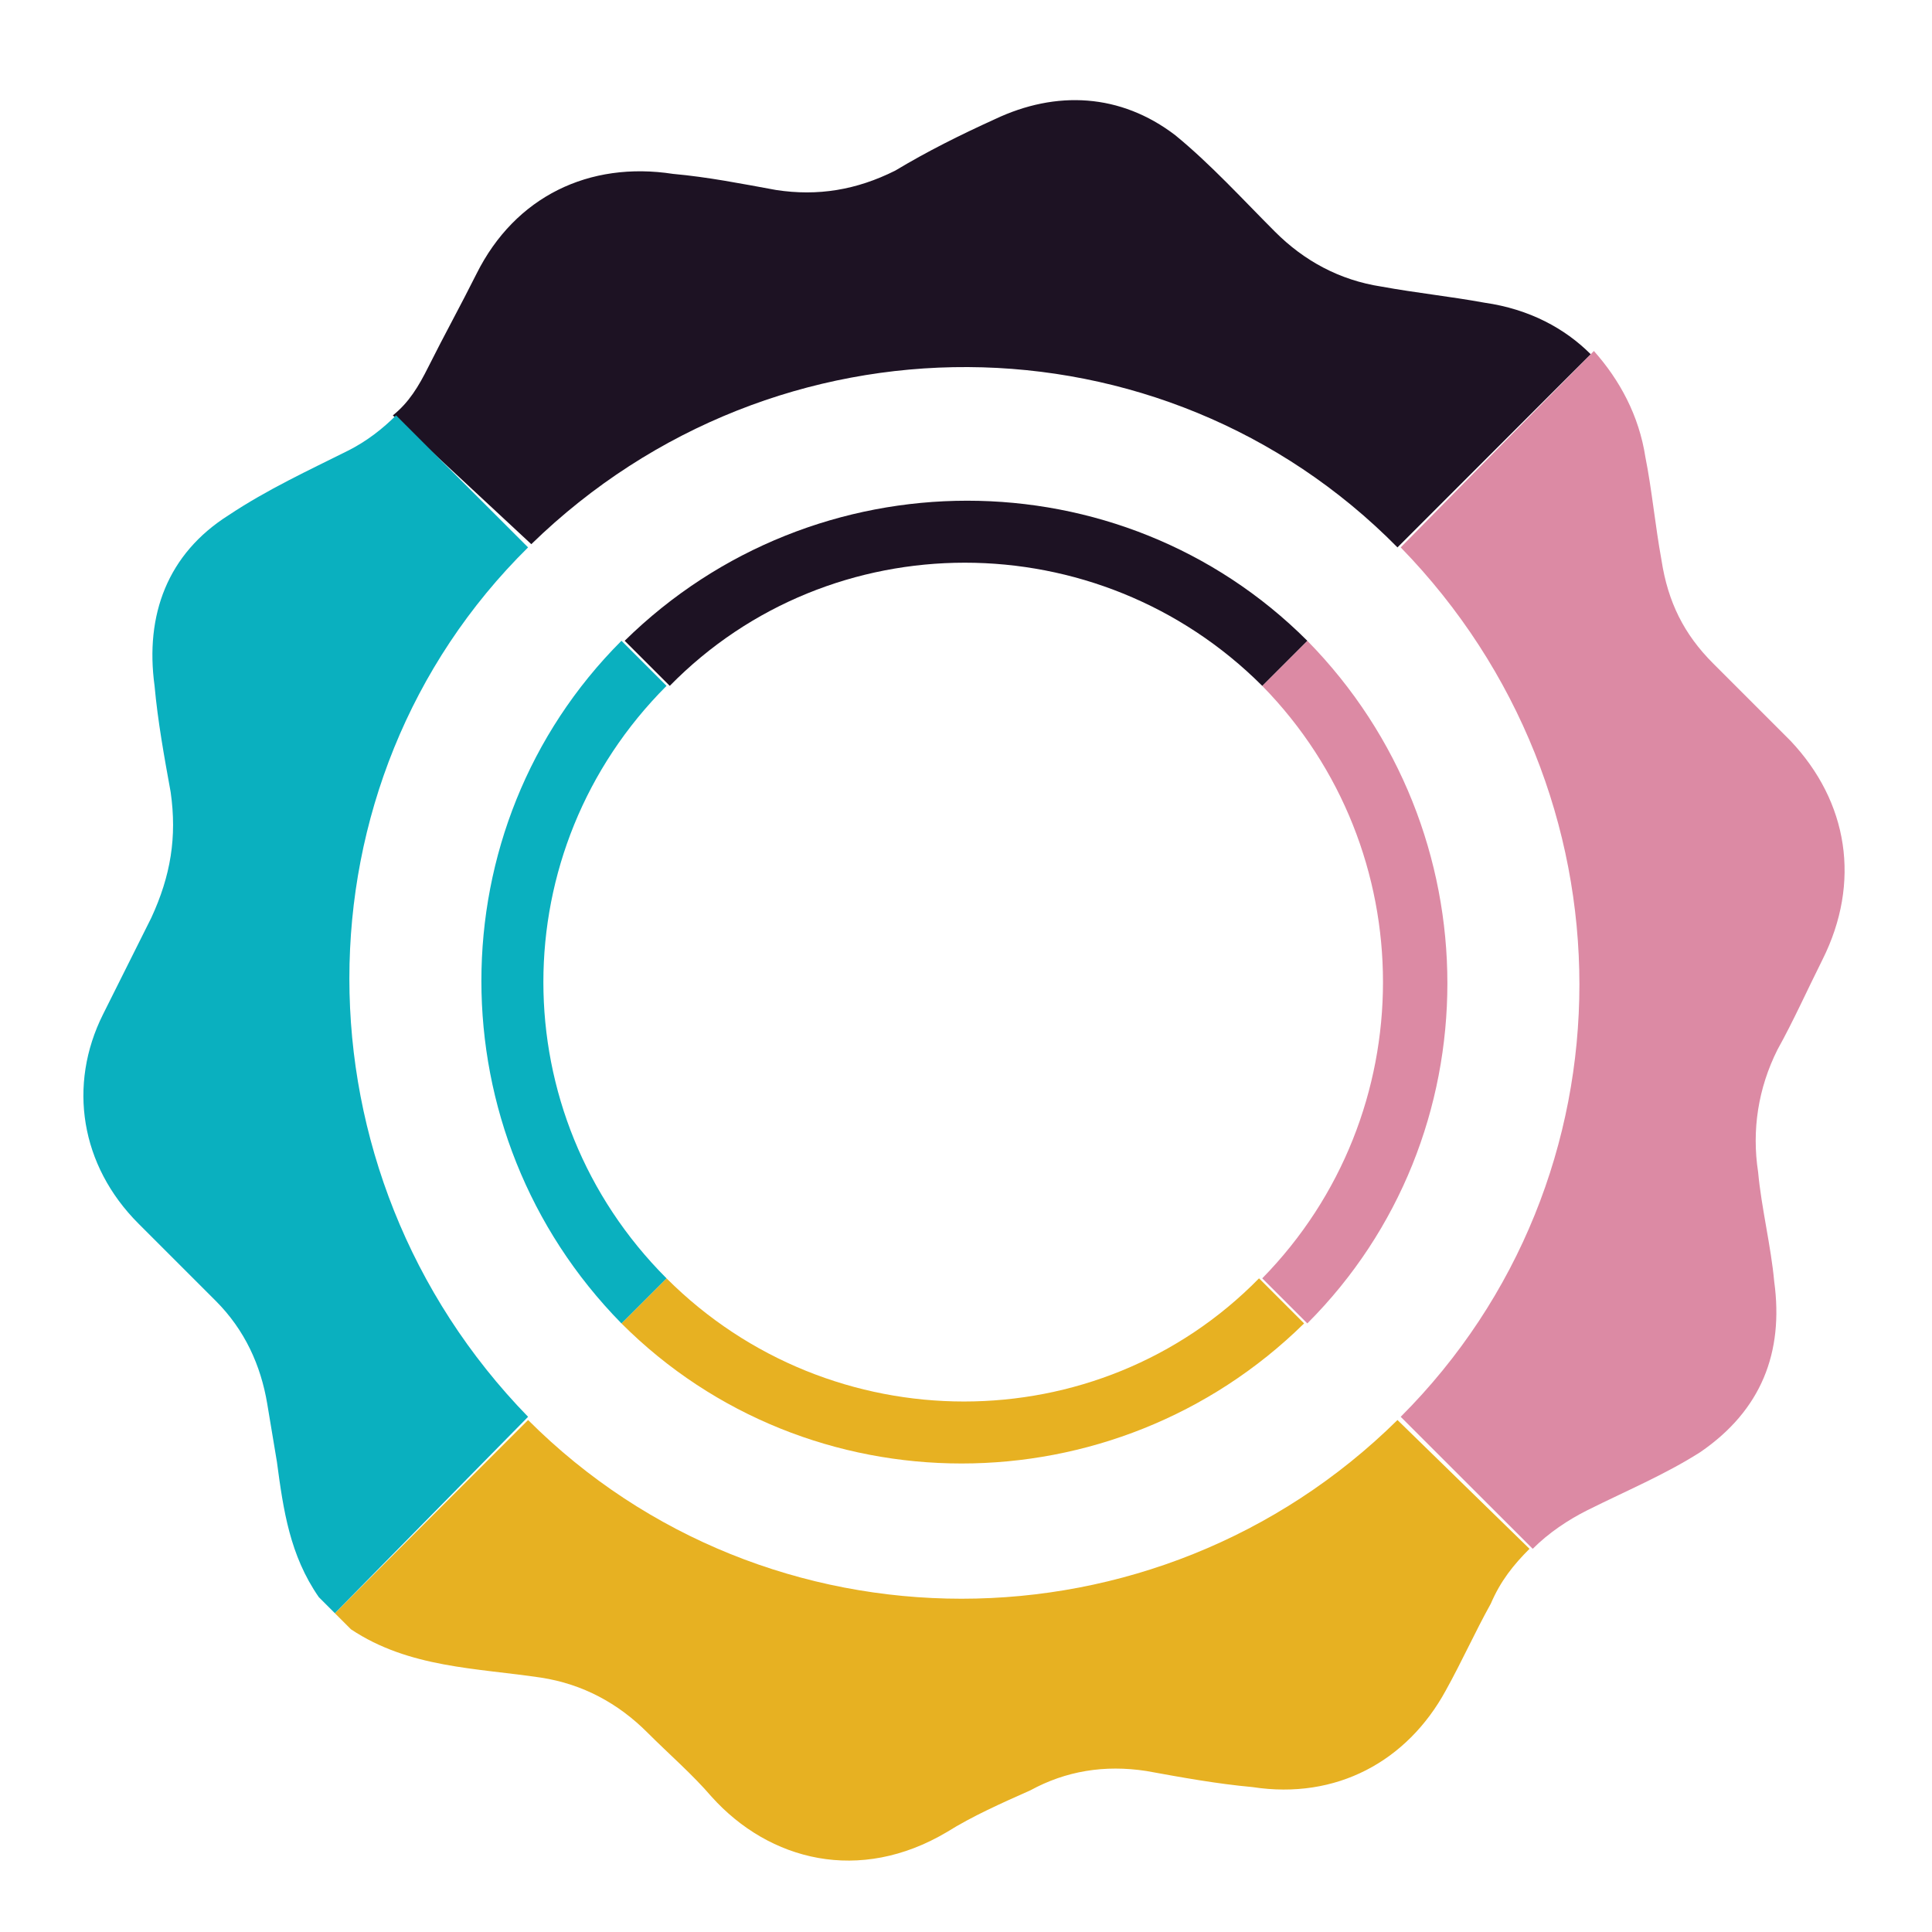
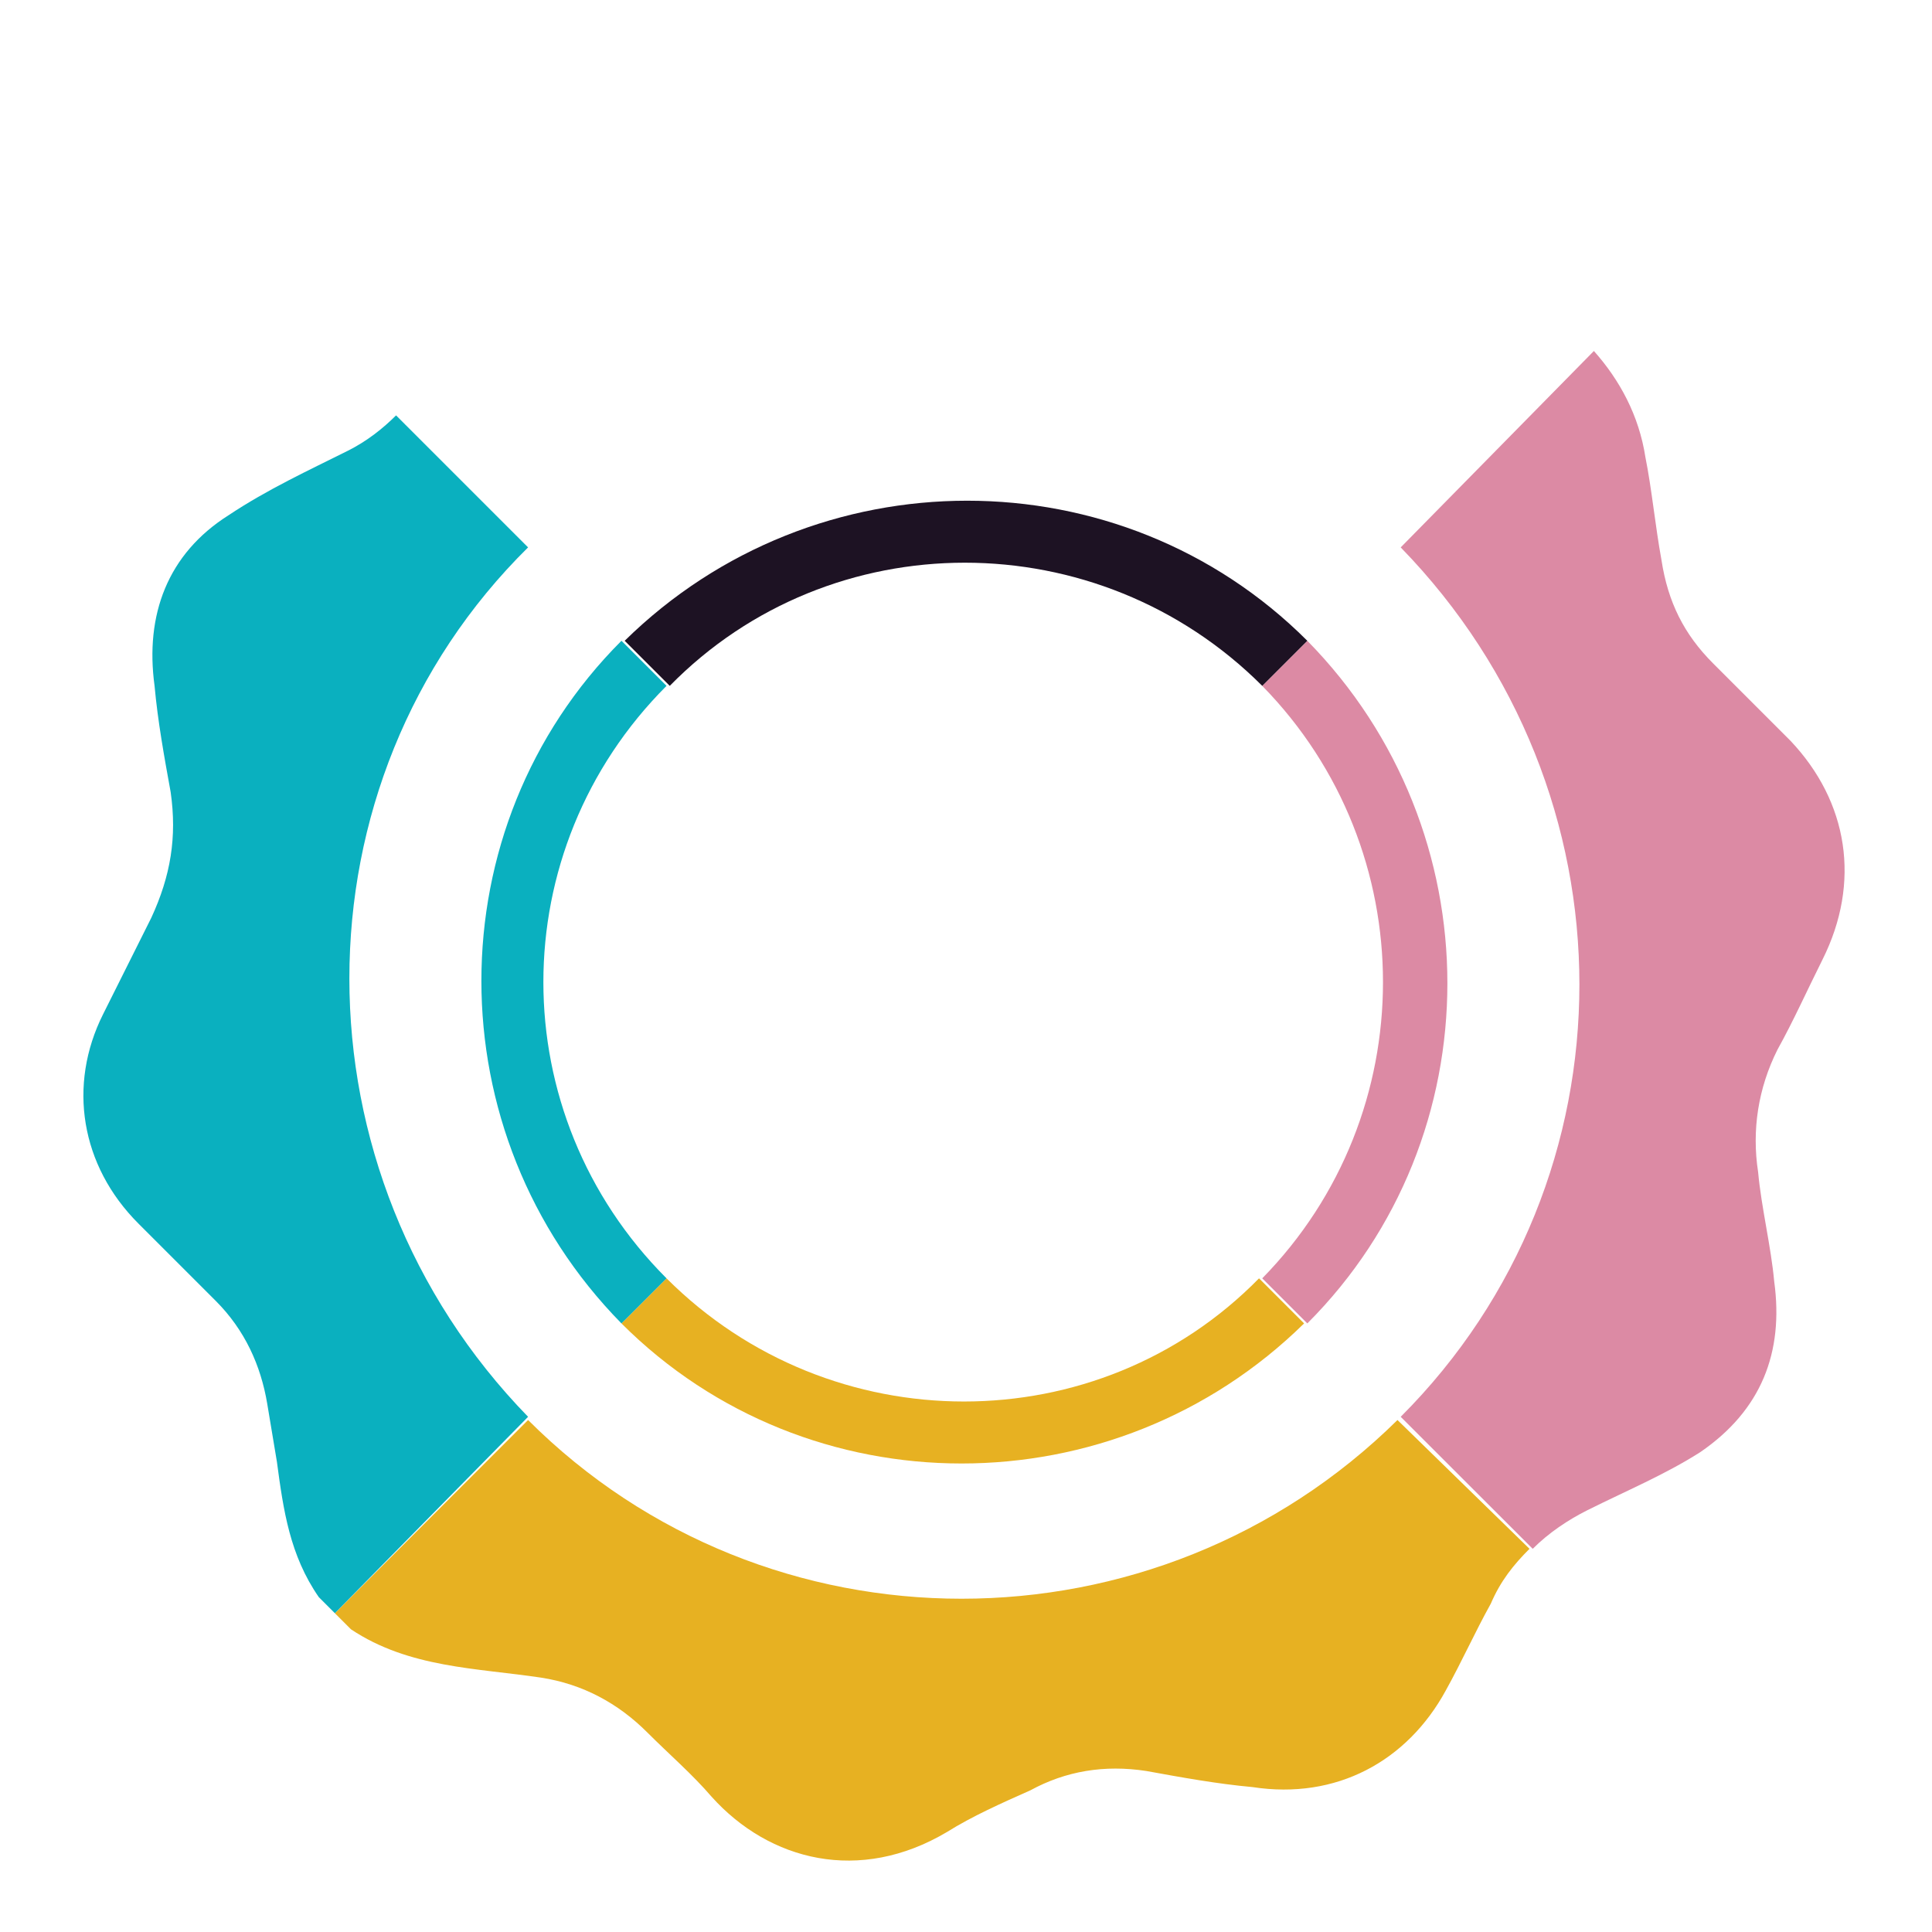
<svg xmlns="http://www.w3.org/2000/svg" viewBox="-2 -3 60 60" width="60" height="60">
  <g>
    <path d="M38.5,38.1l3,2.9L38.5,38.1z M17.4,16.9L14.5,14h-0.1L17.4,16.9z" style="fill:none;" />
    <path d="M41.5,14c7.4,7.6,7.4,19.6,0,27l4.1,4.1c0.5-0.5,1.1-0.9,1.7-1.2c1.2-0.6,2.4-1.1,3.5-1.8             c1.9-1.3,2.6-3.1,2.3-5.3c-0.1-1.1-0.4-2.3-0.5-3.4c-0.2-1.3,0-2.6,0.6-3.8c0.5-0.9,0.9-1.8,1.4-2.8c1.2-2.4,0.8-4.9-1-6.8             l-2.4-2.4c-0.9-0.9-1.4-1.9-1.6-3.2c-0.2-1.1-0.3-2.2-0.5-3.2c-0.2-1.3-0.8-2.4-1.6-3.3L41.5,14z" style="fill:#DC8AA4;" />
-     <path d="M14.5,13.9c7.6-7.4,19.6-7.3,26.9,0.1l6-6c-0.8-0.8-1.9-1.4-3.3-1.6C43,6.2,42,6.1,40.9,5.9             c-1.3-0.2-2.4-0.8-3.3-1.7c-1-1-2-2.1-3.1-3c-1.7-1.3-3.7-1.4-5.6-0.5c-1.1,0.5-2.1,1-3.1,1.6c-1.2,0.6-2.4,0.8-3.7,0.6             C21,2.7,20,2.5,18.9,2.4C16.3,2,14,3.1,12.8,5.5c-0.5,1-1,1.9-1.5,2.9C11,9,10.7,9.5,10.2,9.9L14.5,13.9             C14.5,14,14.5,13.9,14.5,13.9z" style="fill:#1D1223;" />
    <path d="M41.4,41.1c-7.5,7.4-19.6,7.4-27,0l-6,6l0.5,0.5c1.8,1.2,3.9,1.2,5.9,1.5c1.3,0.2,2.4,0.8,3.3,1.7             c0.7,0.7,1.4,1.3,2,2c1.8,2,4.6,2.7,7.3,1.1c0.8-0.5,1.7-0.9,2.6-1.3c1.1-0.6,2.3-0.8,3.6-0.6c1.1,0.2,2.2,0.4,3.3,0.5             c2.6,0.4,4.8-0.8,6-3c0.5-0.9,0.9-1.8,1.4-2.7c0.3-0.7,0.7-1.2,1.2-1.7L41.4,41.1C41.4,41,41.4,41,41.4,41.1z" style="fill:#E7B122;" />
    <path d="M14.4,41C7,33.4,7,21.3,14.4,14l-4.1-4.1c-0.4,0.4-0.9,0.8-1.5,1.1c-1.2,0.6-2.5,1.2-3.7,2             c-1.9,1.2-2.6,3.1-2.3,5.3c0.1,1.1,0.3,2.2,0.5,3.3c0.2,1.4,0,2.6-0.6,3.9l-1.5,3c-1.1,2.2-0.7,4.7,1.1,6.5l2.4,2.4             c0.9,0.9,1.4,2,1.6,3.2l0.3,1.8c0.2,1.5,0.4,2.9,1.3,4.2l0.5,0.5C8.4,47.1,14.4,41,14.4,41z" style="fill:#0AB0BF;" />
    <path d="M37.2,36.7l1.3,1.4L37.2,36.7z M18.7,18.3l-1.3-1.4L18.7,18.3z" style="fill:#E78975;" />
    <path d="M37.2,36.7l1.4,1.4c5.8-5.8,5.8-15.3,0-21.2l-1.4,1.4C42.2,23.4,42.2,31.6,37.2,36.7z" style="fill:#DC8AA4;" />
    <path d="M37.2,18.3l1.4-1.4c-5.8-5.8-15.3-5.8-21.2,0l1.4,1.4C23.8,13.2,32.1,13.2,37.2,18.3z" style="fill:#1D1223;" />
    <path d="M18.7,36.7l-1.4,1.4c5.8,5.8,15.3,5.8,21.2,0l-1.4-1.4C32.1,41.8,23.8,41.8,18.7,36.7z" style="fill:#E7B122;" />
    <path d="M18.7,36.7c-5.1-5.1-5.1-13.3,0-18.4l-1.4-1.4c-5.8,5.8-5.8,15.3,0,21.2L18.7,36.7z" style="fill:#0AB0BF;" />
  </g>
</svg>